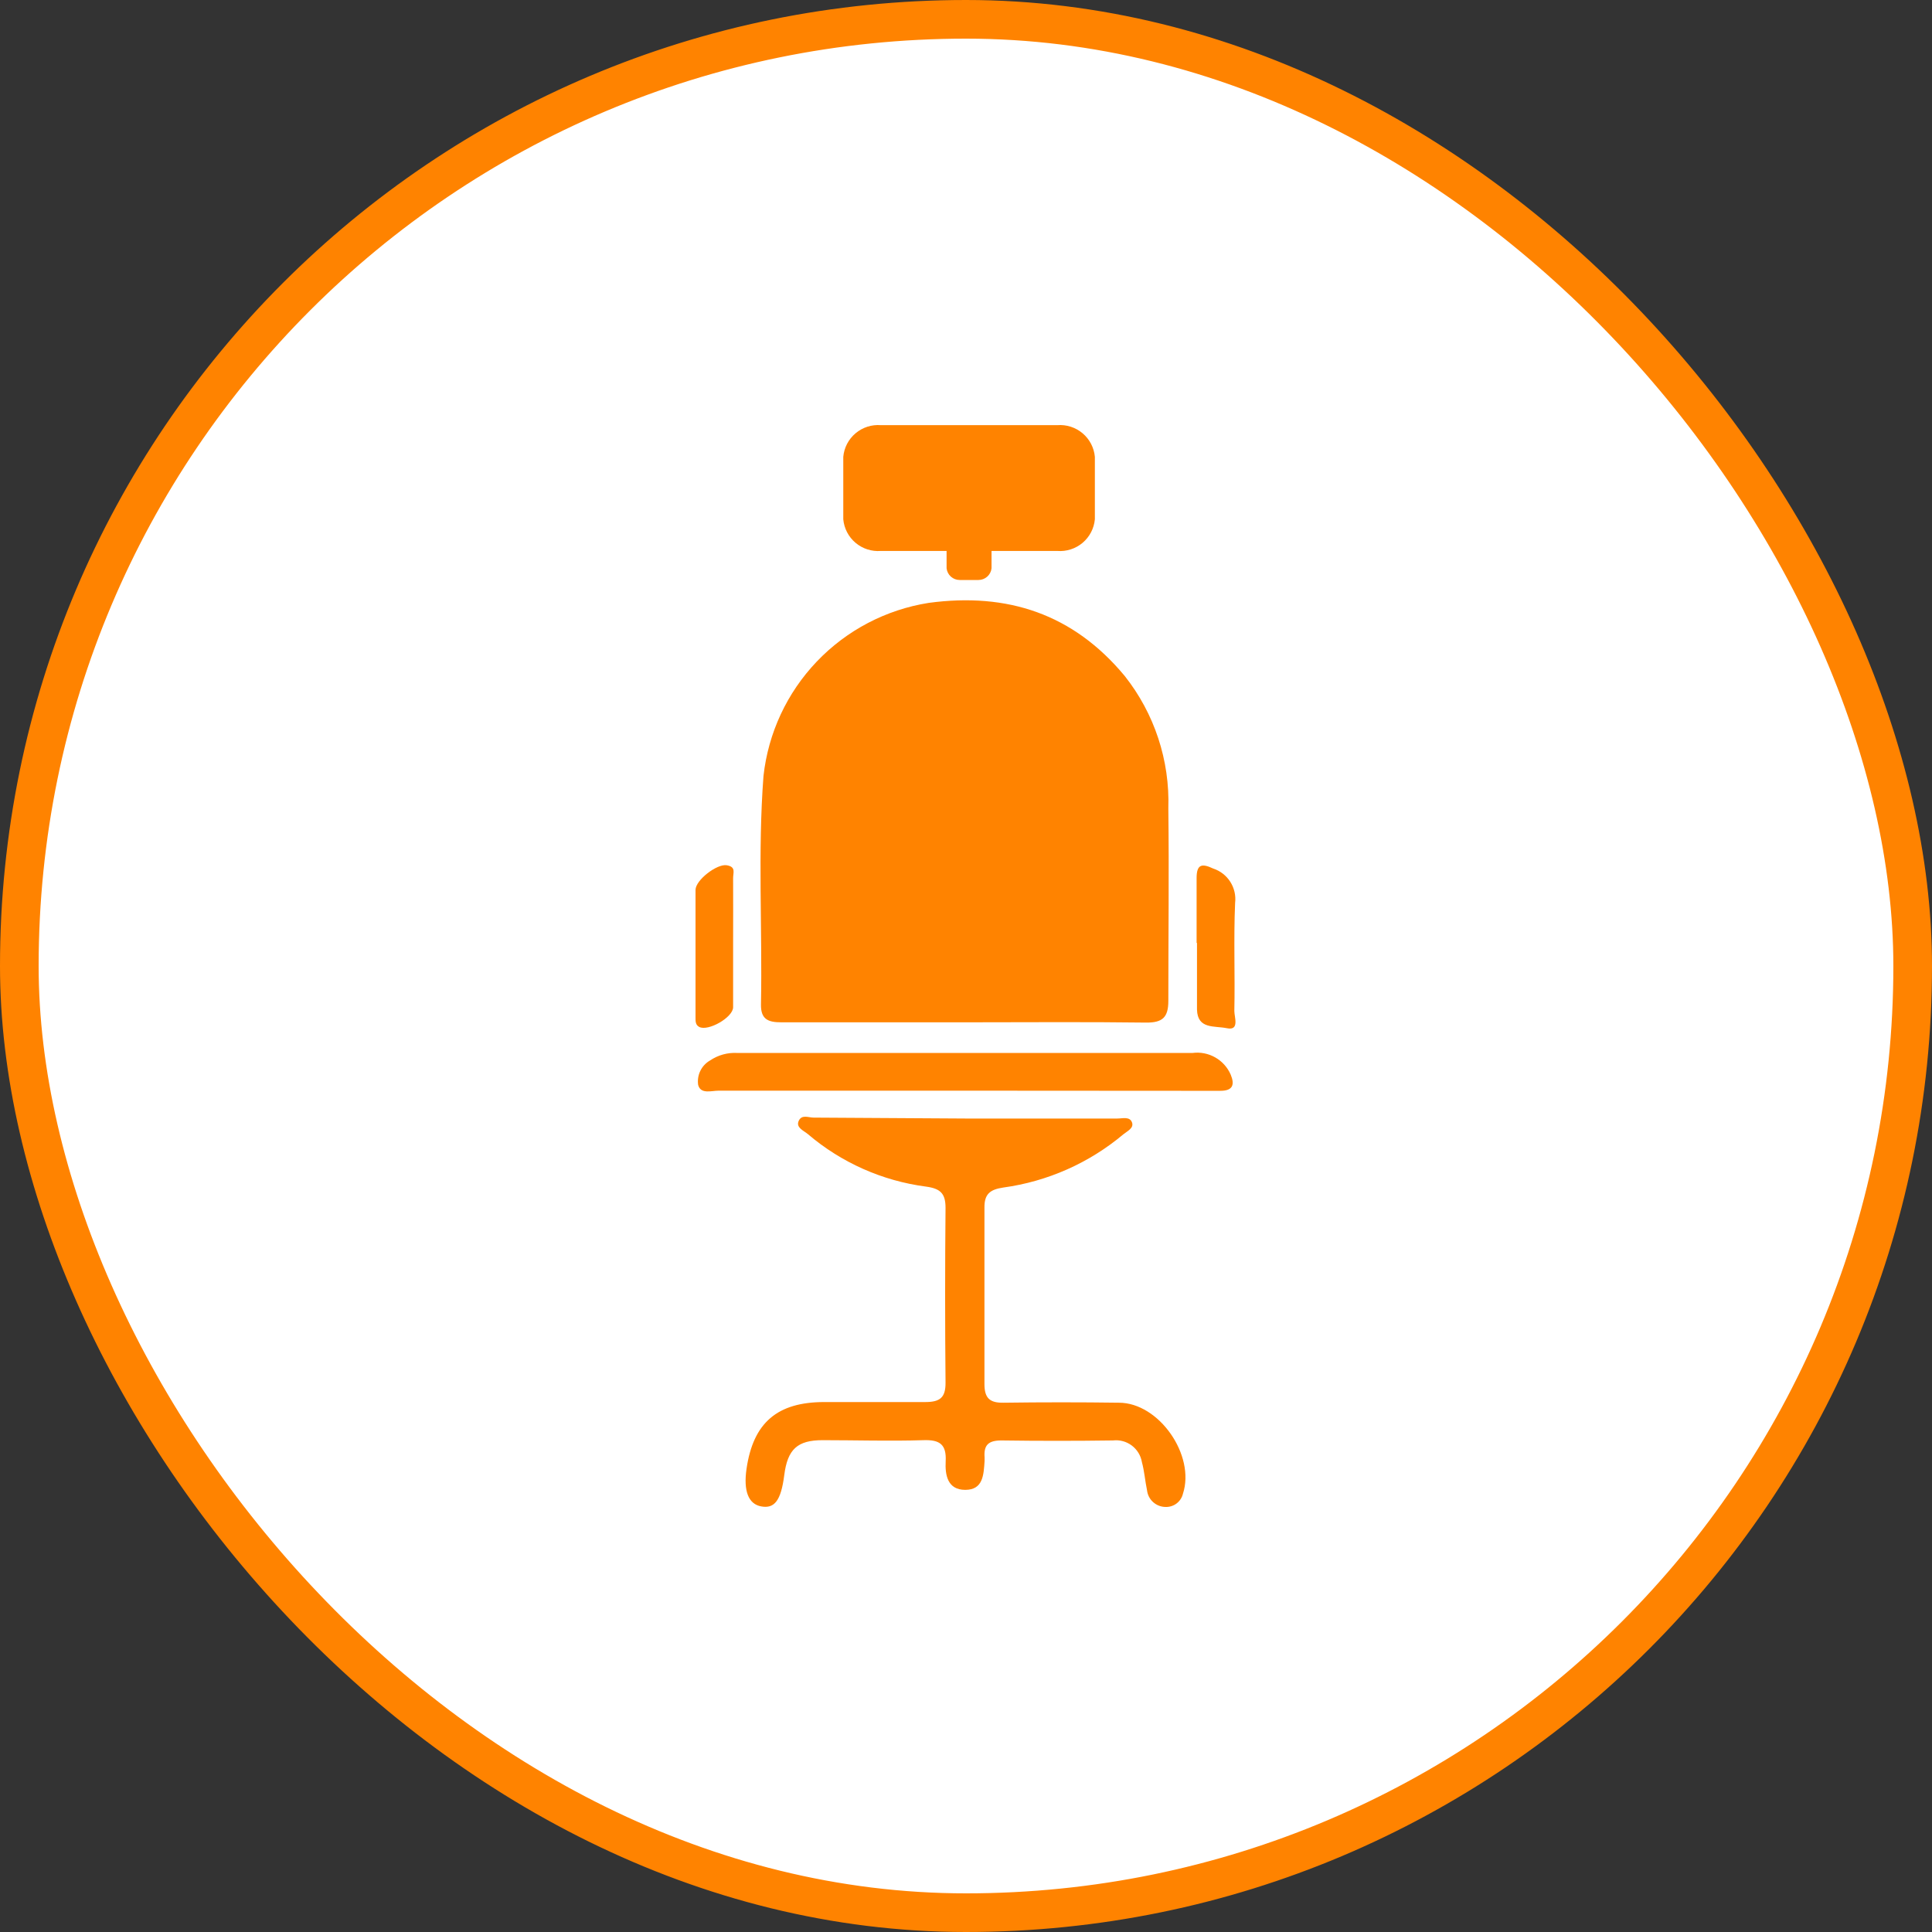
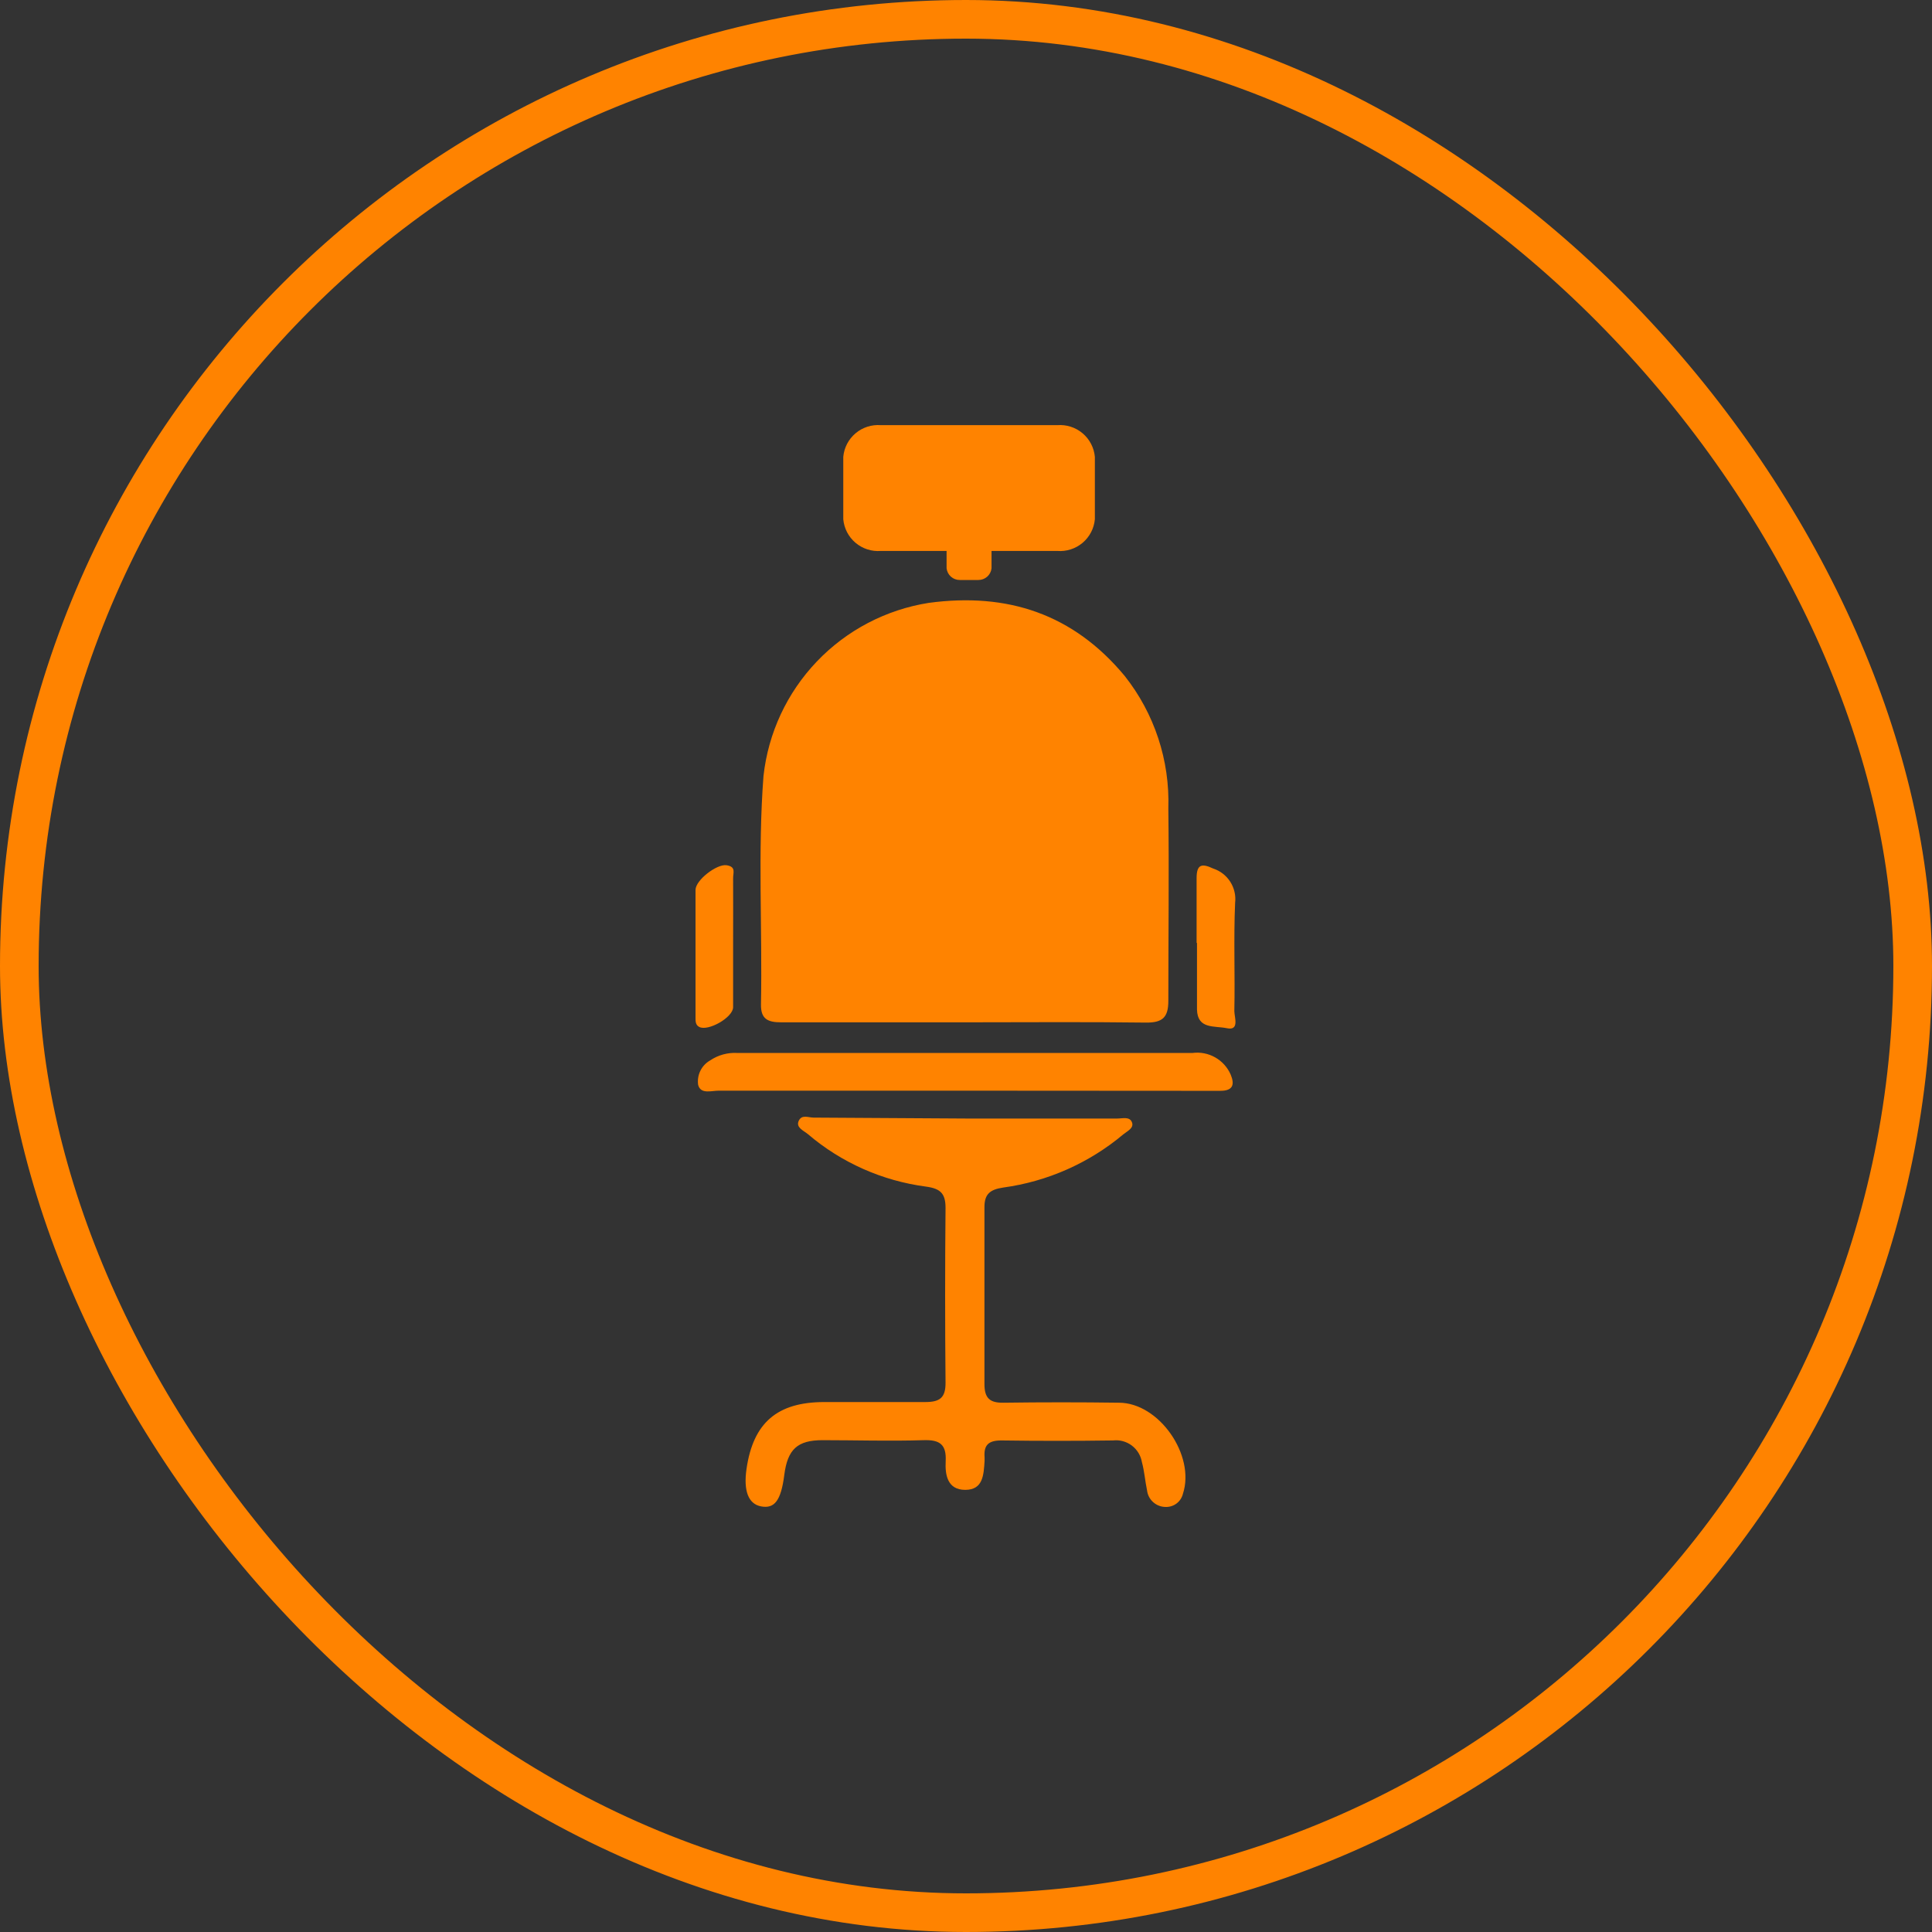
<svg xmlns="http://www.w3.org/2000/svg" width="100" height="100" viewBox="0 0 100 100" fill="none">
  <rect x="0" y="0" width="100" height="100" fill="#333333" stroke="none" />
-   <rect x="1" y="1" width="98" height="98" rx="49" fill="white" />
  <rect x="1" y="1" width="98" height="98" rx="49" stroke="#FF8300" stroke-width="2" />
  <path d="M49.961 52.915C46.791 52.915 43.627 52.915 40.436 52.915C39.756 52.915 39.375 52.759 39.388 51.99C39.463 48.044 39.218 44.098 39.518 40.165C39.763 37.94 40.733 35.858 42.279 34.239C43.824 32.62 45.859 31.554 48.07 31.205C52.152 30.654 55.554 31.783 58.214 34.987C59.754 36.932 60.554 39.36 60.473 41.839C60.514 45.159 60.473 48.486 60.473 51.806C60.473 52.657 60.174 52.936 59.323 52.929C56.214 52.888 53.077 52.915 49.961 52.915Z" fill="#FF8300" />
  <path d="M50.002 57.895H57.833C58.099 57.895 58.466 57.779 58.588 58.085C58.711 58.391 58.343 58.548 58.146 58.711C56.375 60.198 54.219 61.154 51.928 61.467C51.247 61.569 50.948 61.8 50.955 62.501C50.955 65.549 50.955 68.595 50.955 71.638C50.955 72.373 51.234 72.618 51.948 72.604C53.935 72.577 55.924 72.577 57.915 72.604C59.99 72.604 61.881 75.326 61.228 77.319C61.18 77.517 61.065 77.693 60.903 77.817C60.741 77.941 60.541 78.005 60.337 78C60.099 78 59.869 77.912 59.691 77.754C59.513 77.597 59.399 77.379 59.371 77.142C59.269 76.659 59.235 76.156 59.105 75.68C59.047 75.337 58.859 75.029 58.581 74.82C58.302 74.611 57.955 74.517 57.609 74.557C55.681 74.584 53.756 74.584 51.832 74.557C51.152 74.557 50.914 74.802 50.962 75.435C50.965 75.496 50.965 75.557 50.962 75.618C50.914 76.34 50.887 77.115 49.961 77.115C49.036 77.115 48.913 76.333 48.948 75.639C48.995 74.761 48.641 74.516 47.804 74.543C46.063 74.598 44.321 74.543 42.579 74.543C41.273 74.543 40.763 75.013 40.593 76.353C40.422 77.693 40.075 78.095 39.402 77.972C38.728 77.85 38.477 77.156 38.64 76.027C38.987 73.638 40.232 72.57 42.668 72.57C44.41 72.57 46.144 72.57 47.886 72.57C48.635 72.57 48.948 72.359 48.941 71.563C48.913 68.547 48.913 65.533 48.941 62.521C48.941 61.786 48.689 61.521 47.934 61.419C45.672 61.123 43.545 60.178 41.81 58.697C41.599 58.52 41.184 58.364 41.341 58.017C41.498 57.67 41.844 57.847 42.11 57.847L50.002 57.895Z" fill="#FF8300" />
  <path d="M49.962 56.453C45.711 56.453 41.457 56.453 37.198 56.453C36.824 56.453 36.266 56.651 36.136 56.154C36.1 55.905 36.139 55.651 36.25 55.425C36.36 55.199 36.537 55.012 36.755 54.888C37.17 54.608 37.665 54.472 38.164 54.501H61.725C62.13 54.448 62.542 54.529 62.897 54.73C63.253 54.931 63.534 55.242 63.698 55.616C63.916 56.133 63.821 56.46 63.174 56.46C62.528 56.46 61.814 56.46 61.133 56.46L49.962 56.453Z" fill="#FF8300" />
-   <path d="M61.936 48.806C61.936 47.683 61.936 46.567 61.936 45.452C61.936 44.737 62.201 44.676 62.793 44.955C63.16 45.075 63.473 45.318 63.68 45.643C63.887 45.968 63.975 46.355 63.929 46.737C63.848 48.602 63.929 50.466 63.889 52.33C63.889 52.65 64.168 53.358 63.508 53.221C62.848 53.085 61.984 53.283 61.956 52.255C61.956 51.105 61.956 49.956 61.956 48.806H61.936Z" fill="#FF8300" />
+   <path d="M61.936 48.806C61.936 47.683 61.936 46.567 61.936 45.452C61.936 44.737 62.201 44.676 62.793 44.955C63.16 45.075 63.473 45.318 63.68 45.643C63.887 45.968 63.975 46.355 63.929 46.737C63.848 48.602 63.929 50.466 63.889 52.33C63.889 52.65 64.168 53.358 63.508 53.221C62.848 53.085 61.984 53.283 61.956 52.255C61.956 51.105 61.956 49.956 61.956 48.806Z" fill="#FF8300" />
  <path d="M37.946 48.785C37.946 49.901 37.946 51.017 37.946 52.133C37.946 52.663 36.646 53.398 36.191 53.153C35.993 53.051 36 52.847 36 52.67C36 50.466 36 48.268 36 46.064C36 45.553 37.109 44.703 37.612 44.785C38.116 44.866 37.939 45.179 37.946 45.465C37.953 46.554 37.946 47.669 37.946 48.785Z" fill="#FF8300" />
  <path d="M54.724 22.006H45.593C45.118 21.968 44.648 22.119 44.284 22.426C43.919 22.733 43.691 23.171 43.648 23.645V26.877C43.691 27.352 43.919 27.79 44.284 28.097C44.648 28.404 45.118 28.555 45.593 28.517H48.995V29.415C49.014 29.582 49.093 29.736 49.219 29.848C49.345 29.96 49.507 30.021 49.676 30.02H50.642C50.81 30.021 50.972 29.96 51.098 29.848C51.224 29.736 51.304 29.582 51.322 29.415V28.517H54.724C55.199 28.555 55.669 28.404 56.034 28.097C56.398 27.79 56.627 27.352 56.67 26.877V23.645C56.627 23.171 56.398 22.733 56.034 22.426C55.669 22.119 55.199 21.968 54.724 22.006Z" fill="#FF8300" />
</svg>